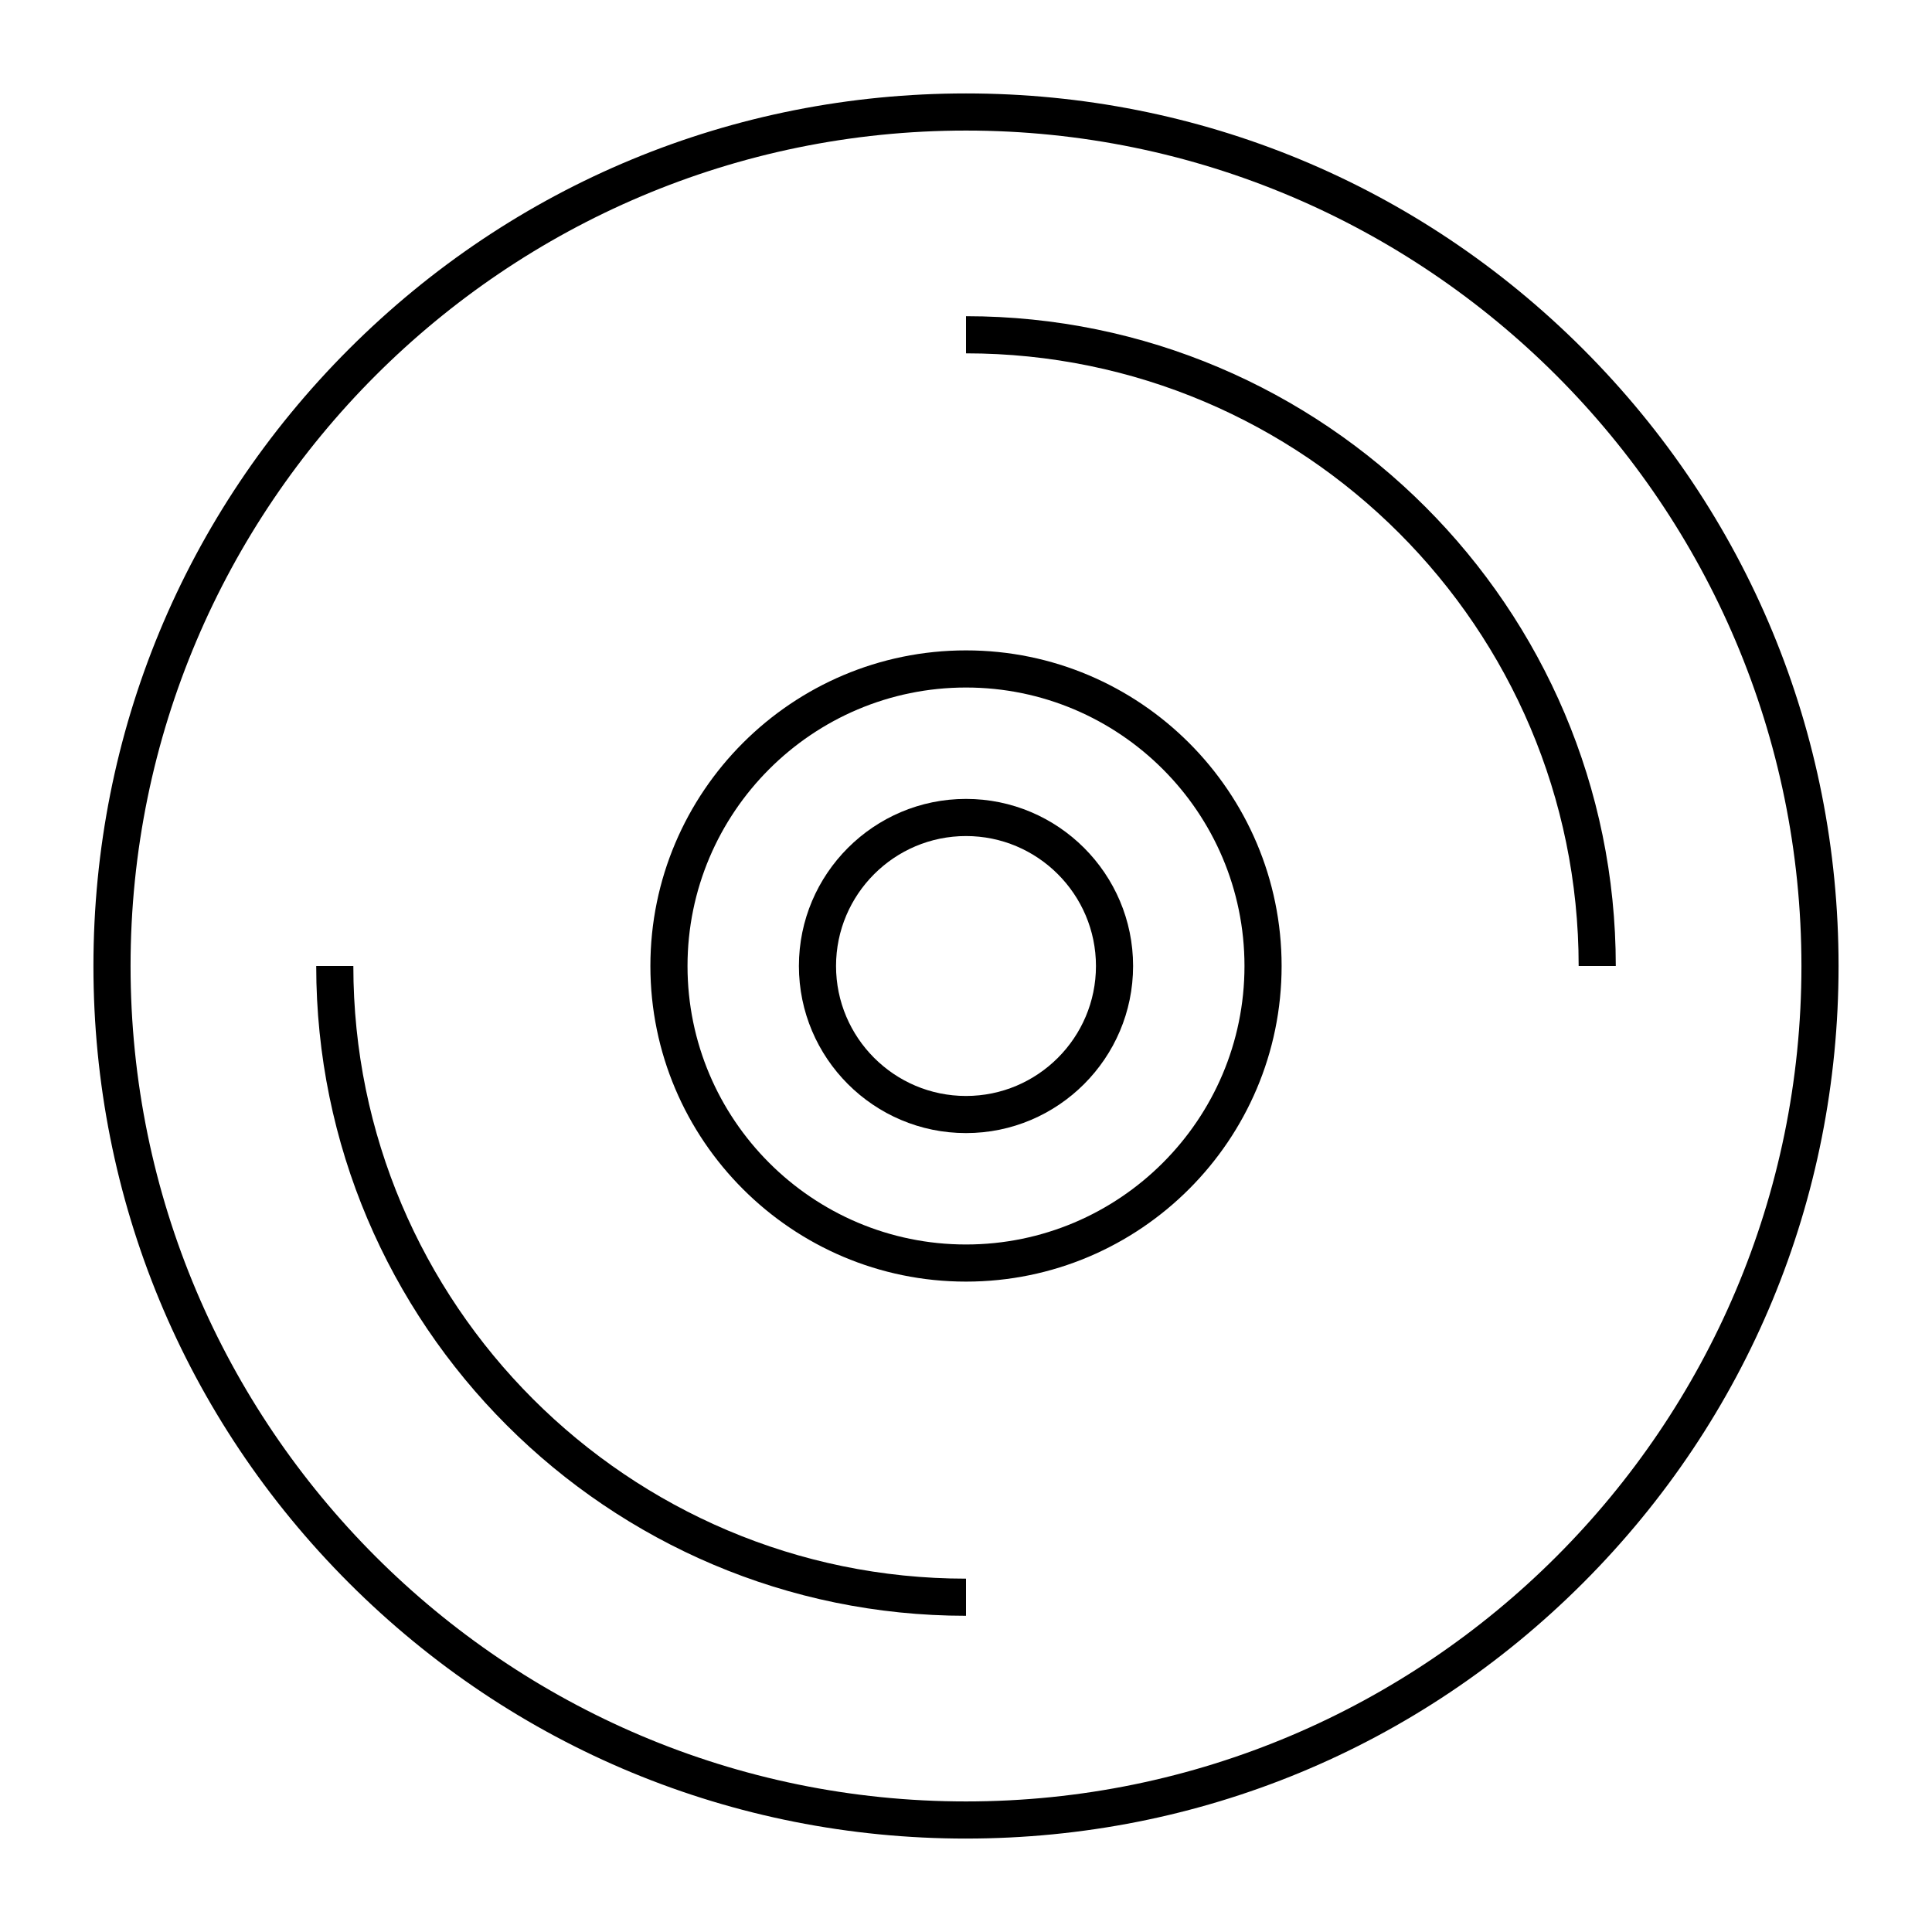
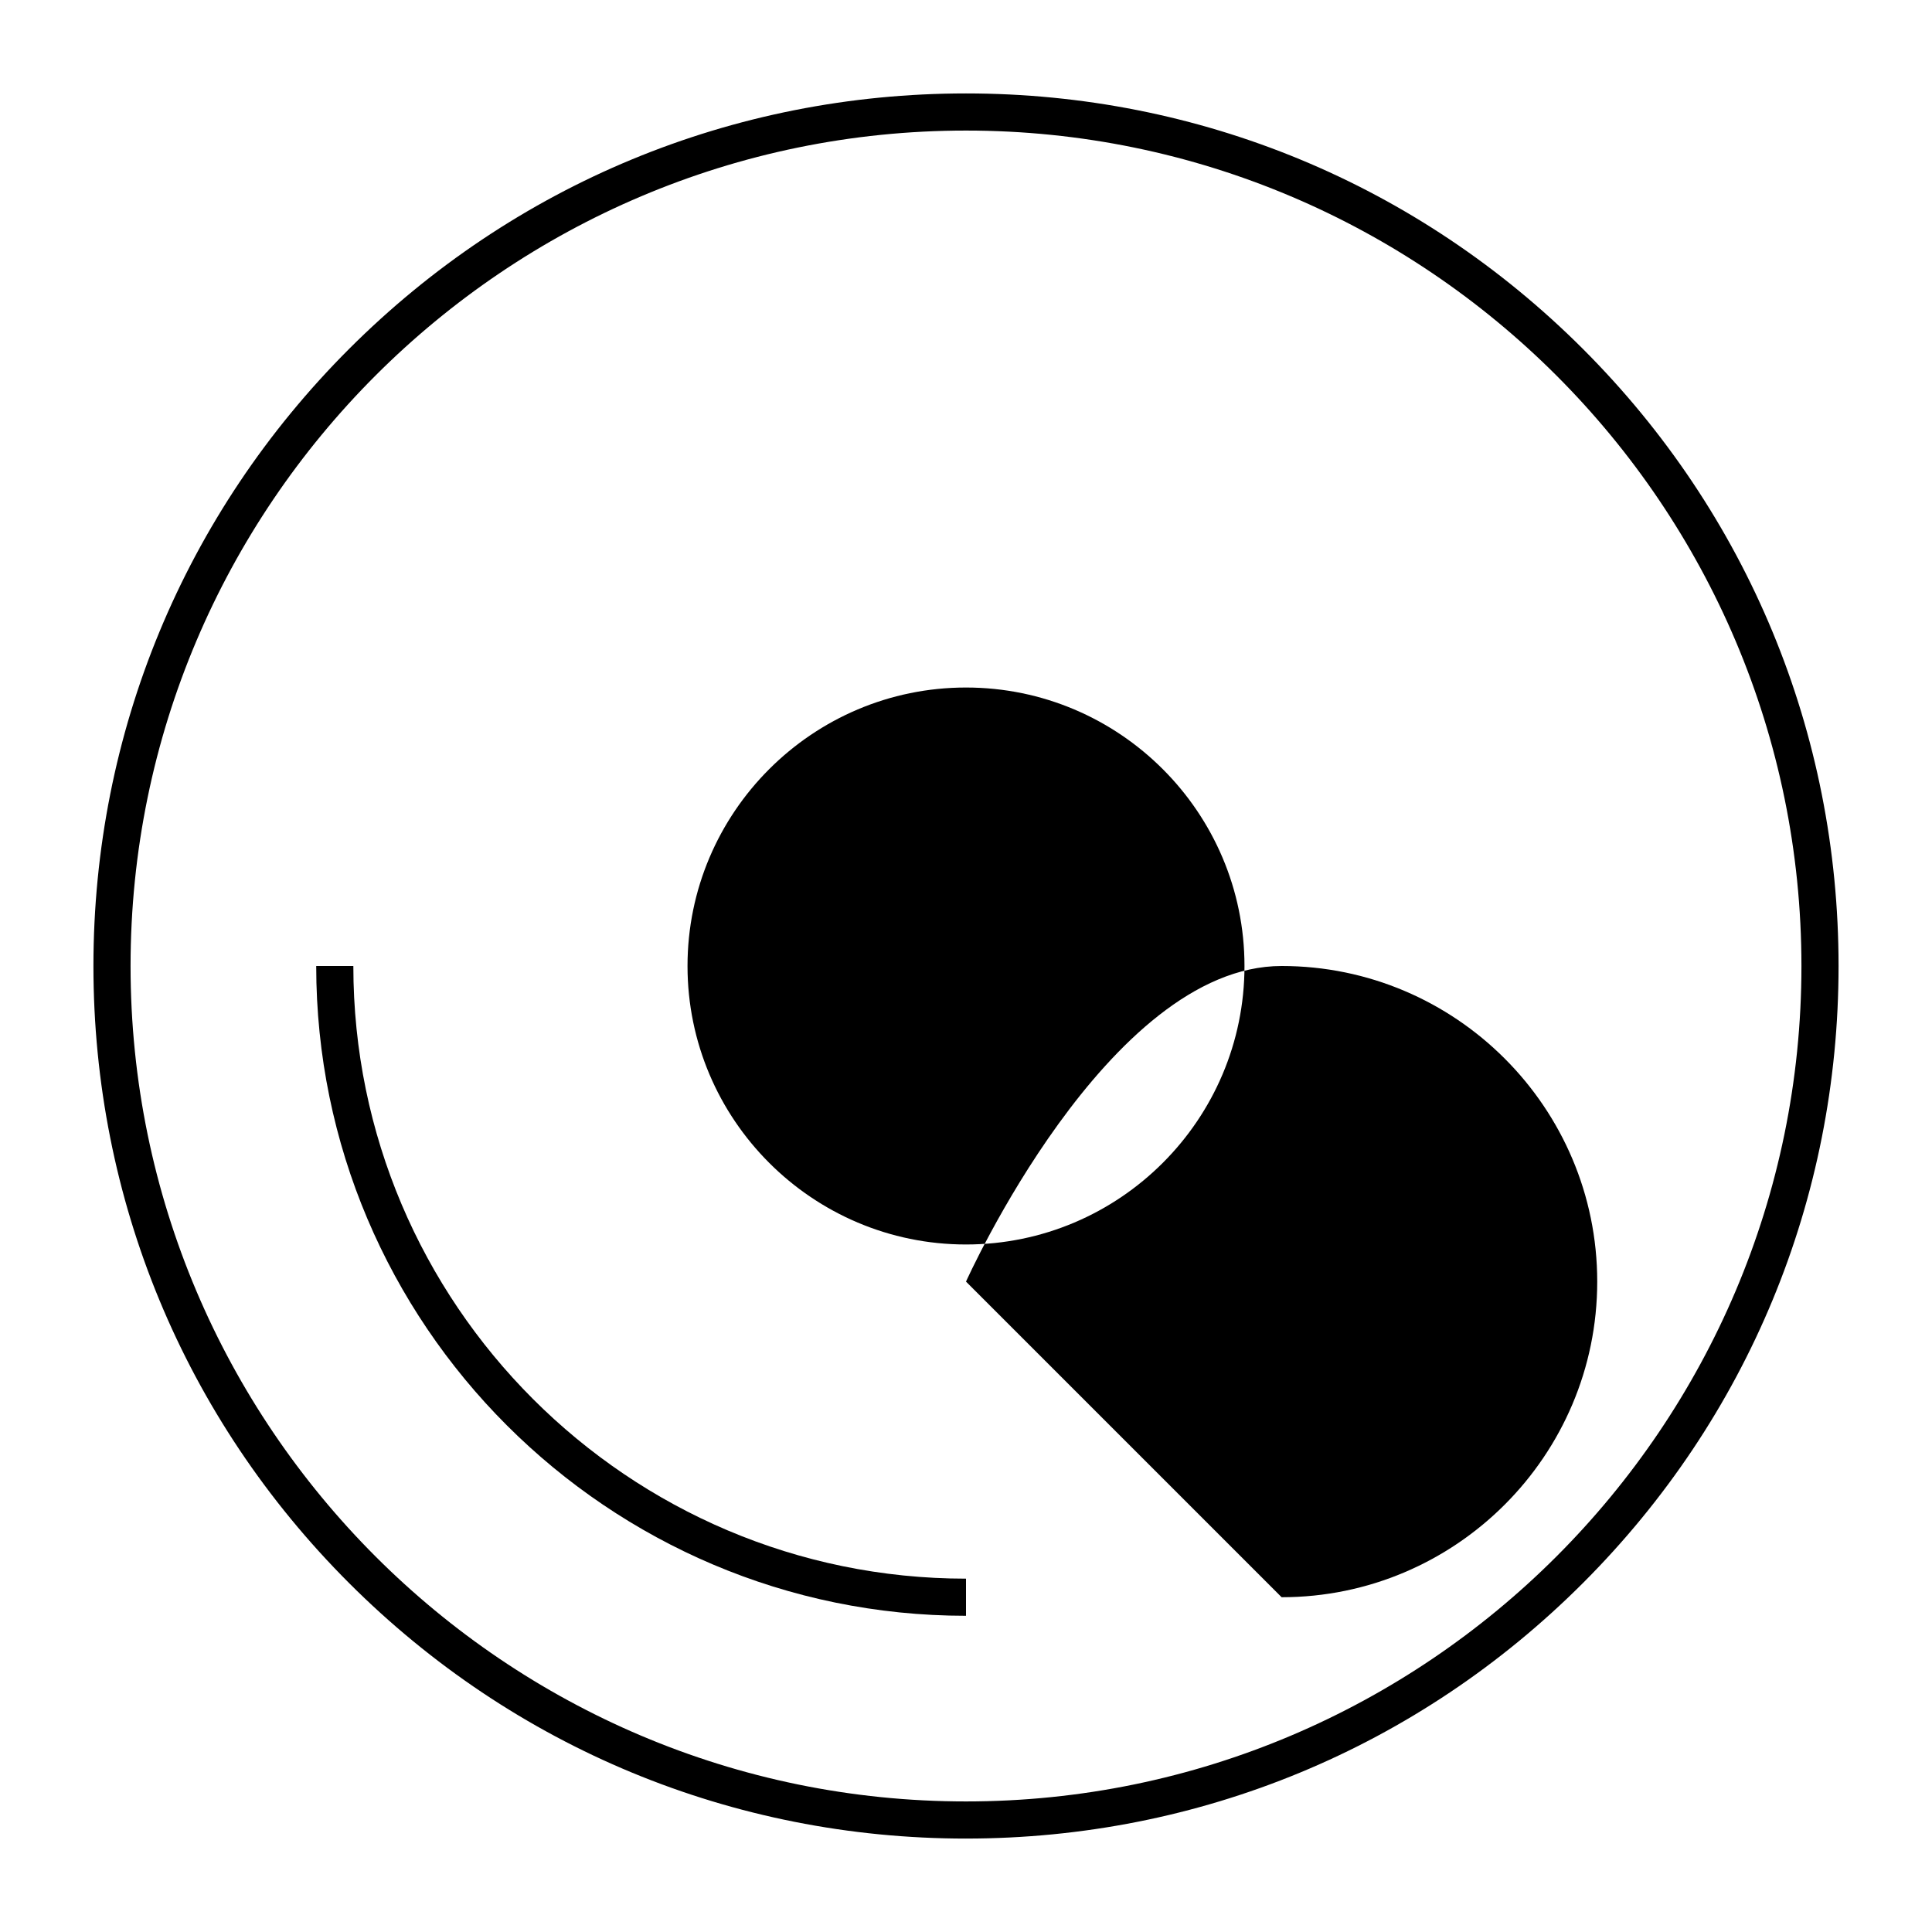
<svg xmlns="http://www.w3.org/2000/svg" fill="#000000" width="800px" height="800px" version="1.1" viewBox="144 144 512 512">
  <g>
    <path d="m400 631.24c-61.766 0-119.84-24.055-163.51-67.73-43.676-43.672-67.73-101.74-67.73-163.51s24.055-119.84 67.73-163.51 101.74-67.73 163.51-67.73c61.766 0 119.84 24.055 163.51 67.73s67.727 101.74 67.727 163.51c0 61.766-24.055 119.84-67.73 163.51-43.672 43.676-101.74 67.727-163.51 67.727zm0-452.64c-122.08 0-221.4 99.32-221.4 221.4s99.32 221.4 221.4 221.4 221.4-99.32 221.4-221.4c-0.004-122.08-99.324-221.4-221.4-221.4z" />
-     <path d="m400 483.64c-46.121 0-83.641-37.52-83.641-83.641s37.52-83.641 83.641-83.641 83.641 37.52 83.641 83.641c0 46.117-37.523 83.641-83.641 83.641zm0-157.44c-40.695 0-73.801 33.105-73.801 73.801s33.105 73.801 73.801 73.801 73.801-33.105 73.801-73.801c-0.004-40.695-33.109-73.801-73.801-73.801z" />
+     <path d="m400 483.64s37.52-83.641 83.641-83.641 83.641 37.52 83.641 83.641c0 46.117-37.523 83.641-83.641 83.641zm0-157.44c-40.695 0-73.801 33.105-73.801 73.801s33.105 73.801 73.801 73.801 73.801-33.105 73.801-73.801c-0.004-40.695-33.109-73.801-73.801-73.801z" />
    <path d="m400 572.2c-94.953 0-172.2-77.25-172.2-172.2h9.84c0 89.527 72.836 162.36 162.36 162.36z" />
-     <path d="m572.2 400h-9.84c0-89.527-72.836-162.36-162.36-162.36v-9.844c94.949 0 172.2 77.25 172.2 172.2z" />
    <path d="m400 444.28c-24.418 0-44.281-19.863-44.281-44.281 0-24.418 19.863-44.281 44.281-44.281s44.281 19.863 44.281 44.281c-0.004 24.418-19.867 44.281-44.281 44.281zm0-78.719c-18.992 0-34.441 15.449-34.441 34.441s15.449 34.441 34.441 34.441 34.441-15.449 34.441-34.441c-0.004-18.992-15.453-34.441-34.441-34.441z" />
  </g>
</svg>